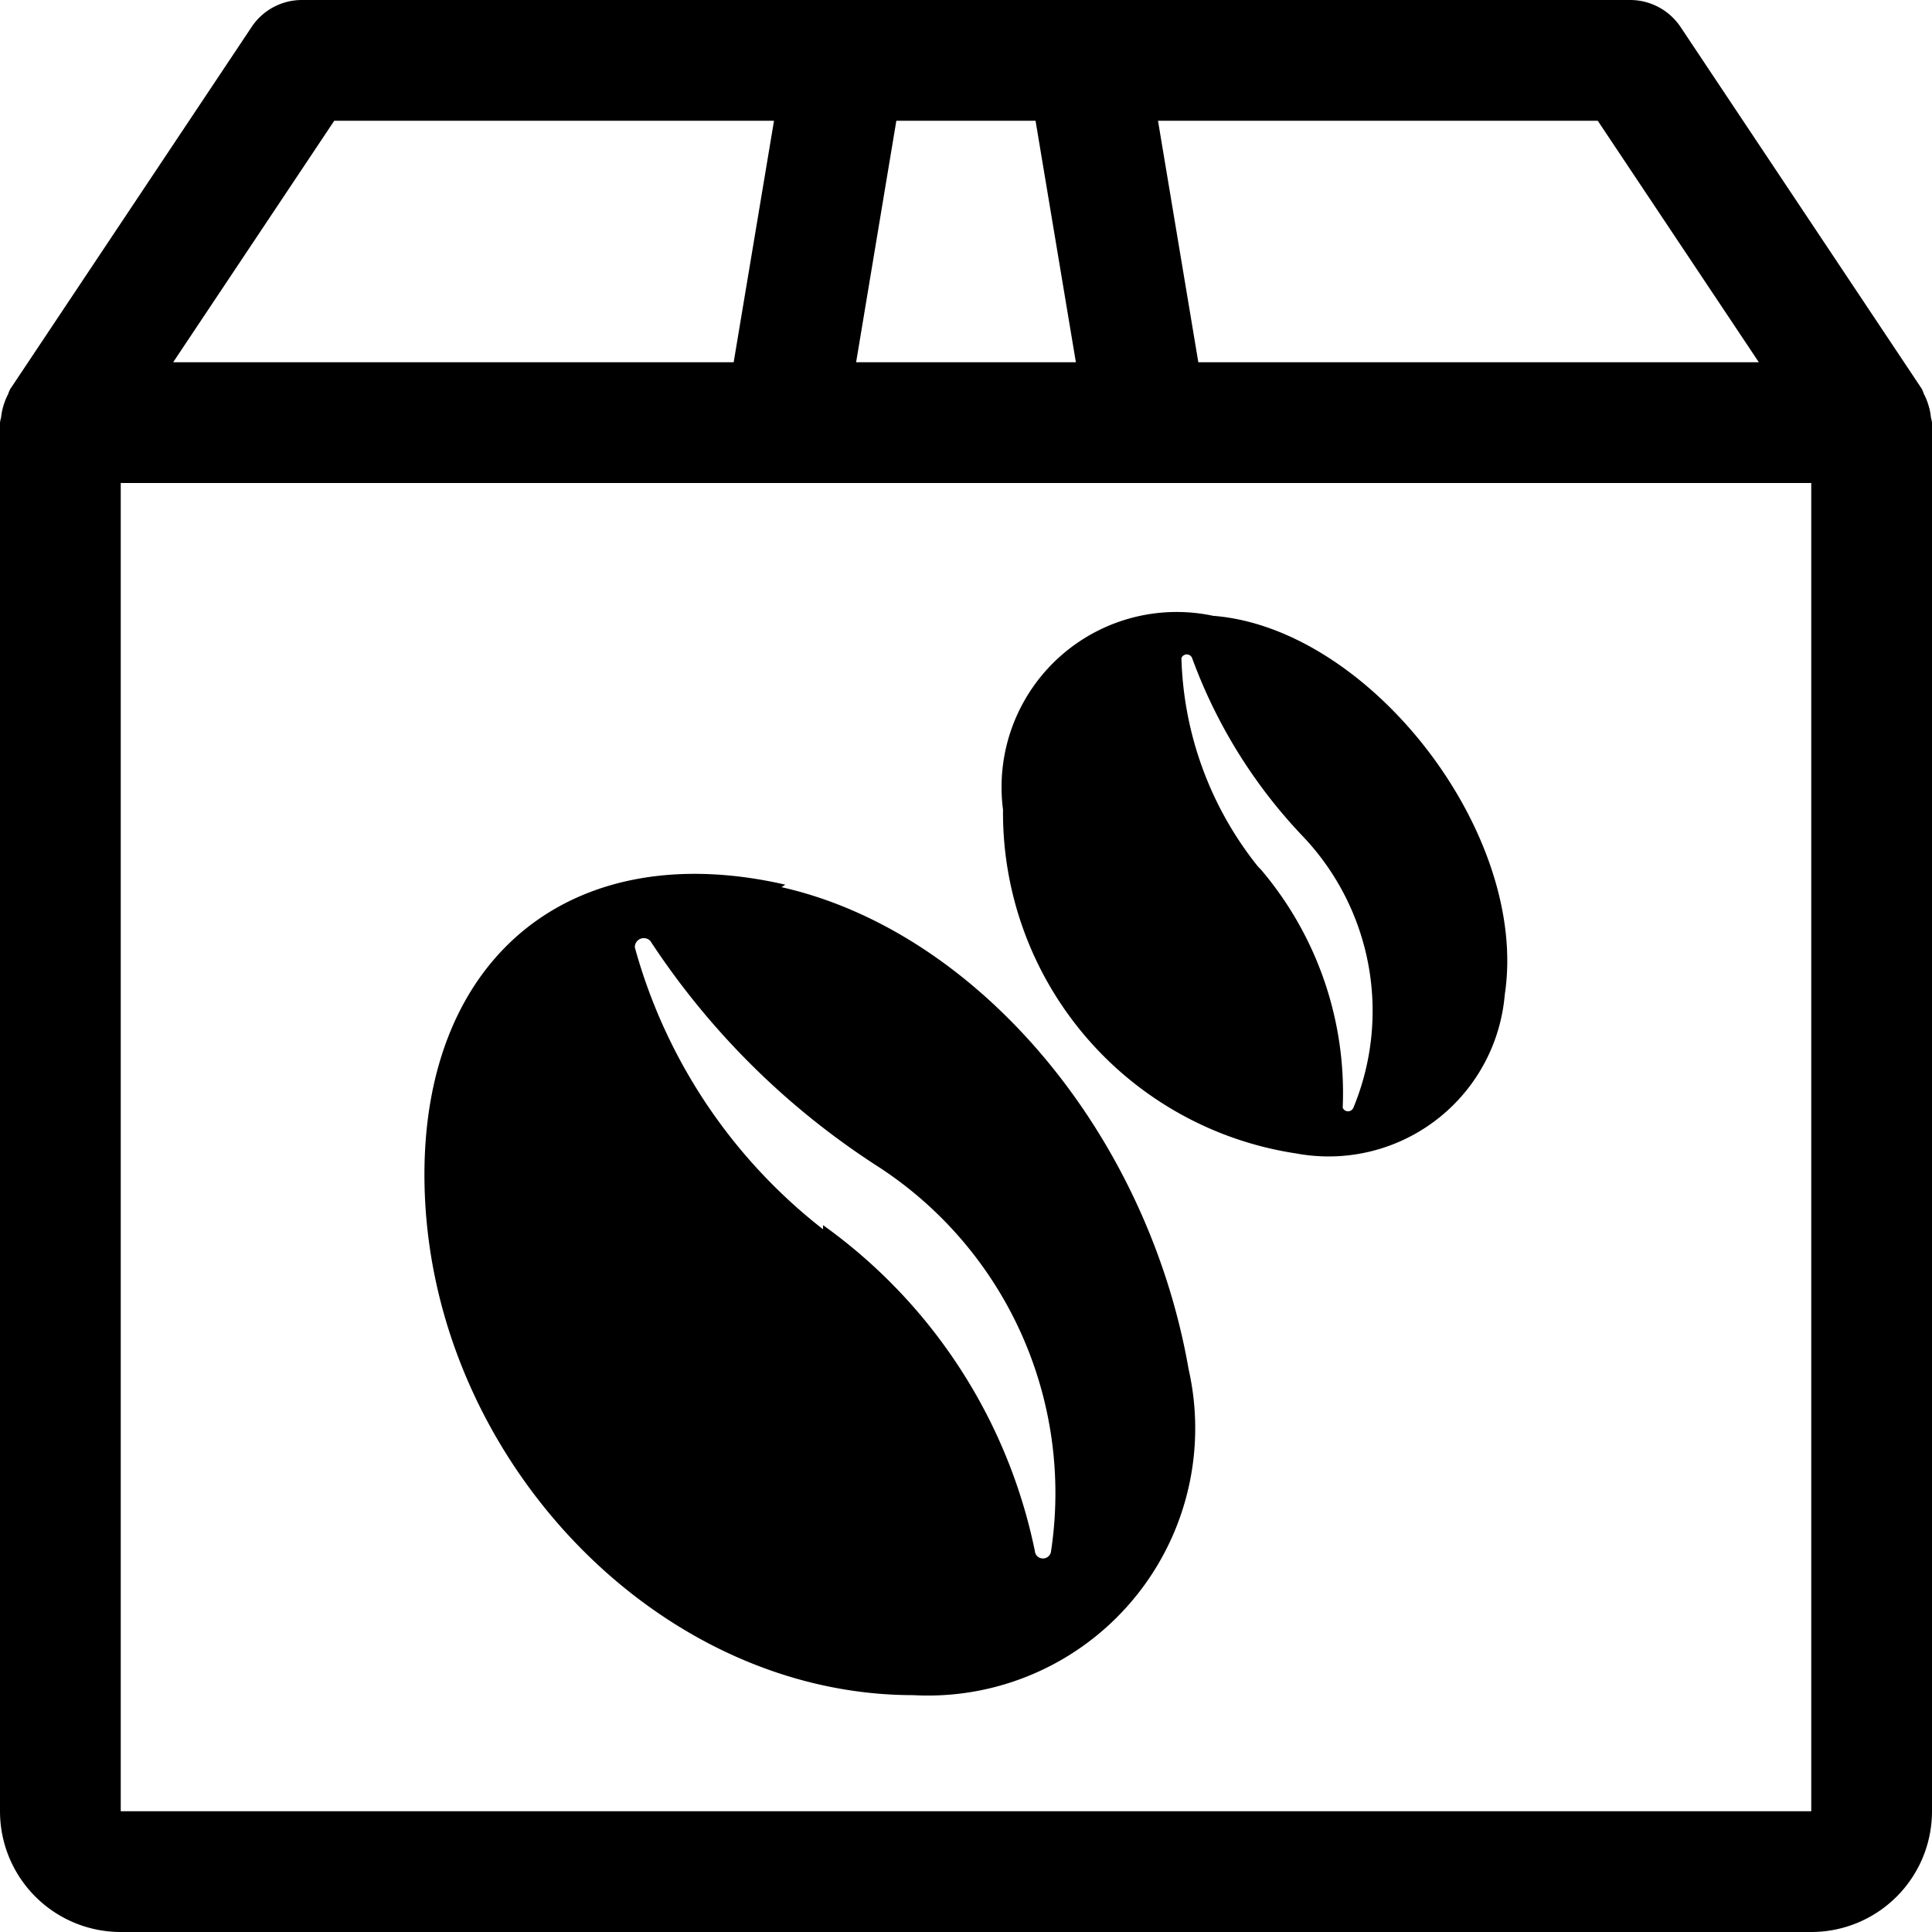
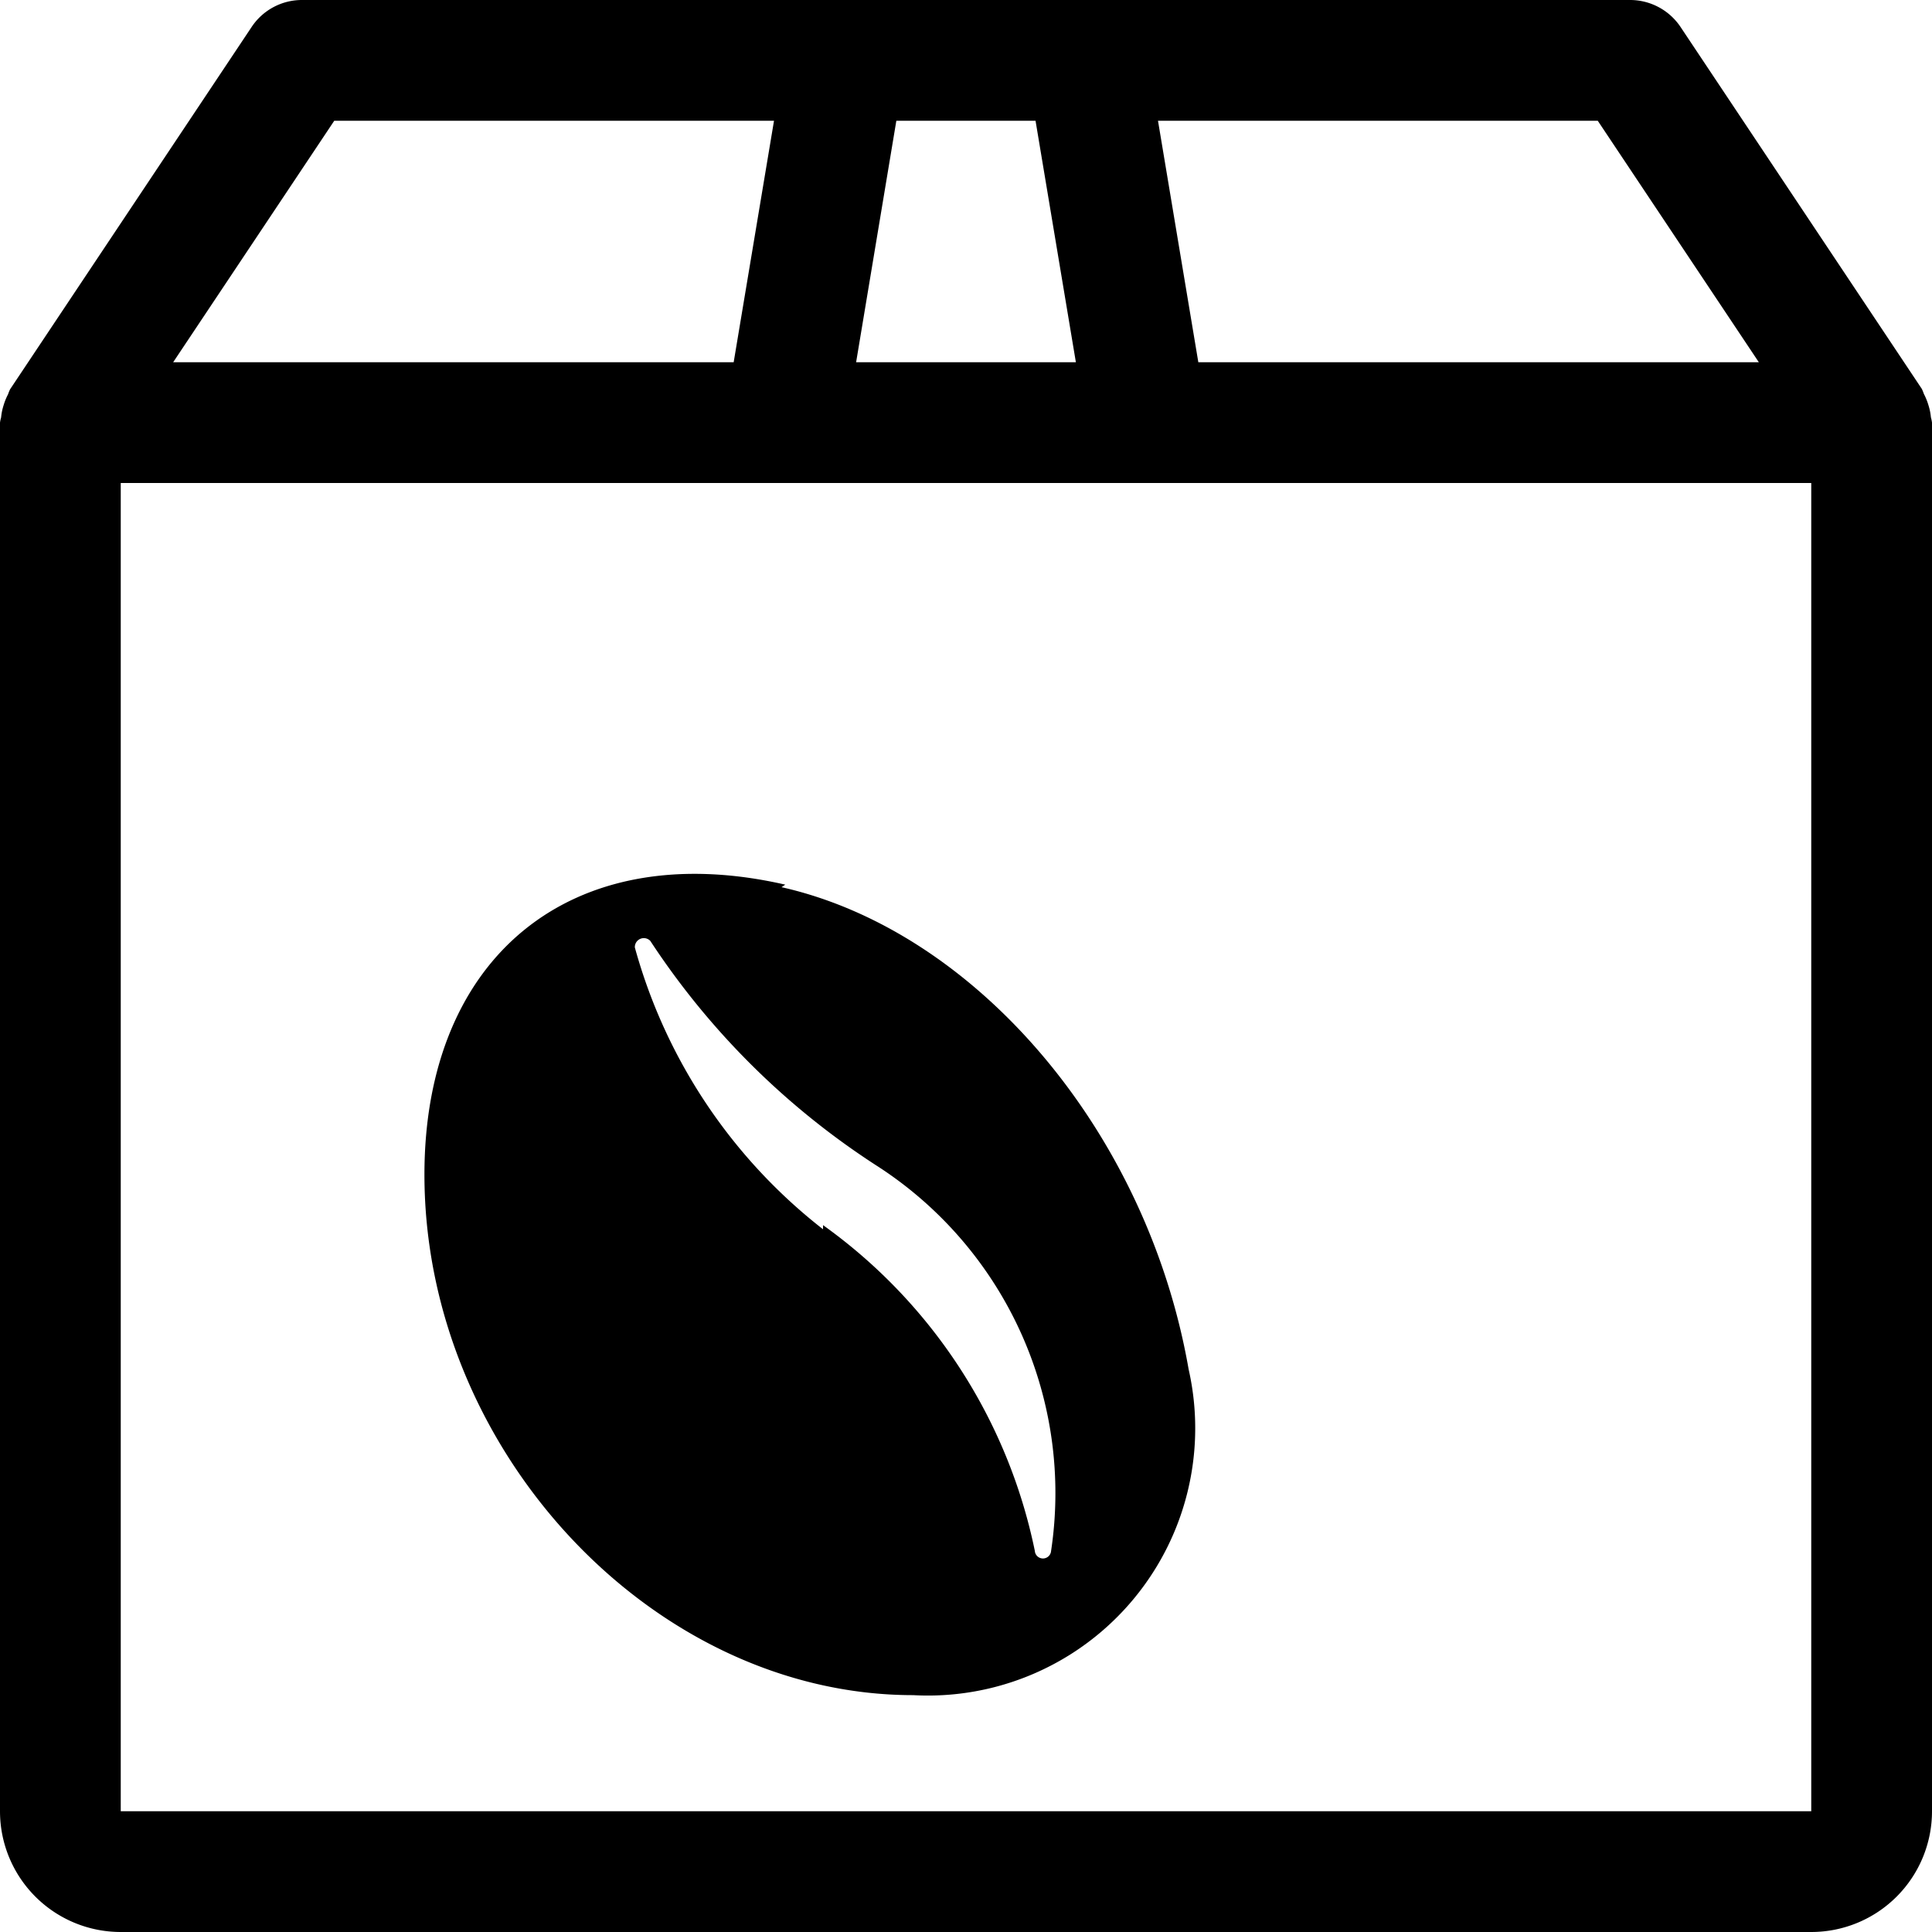
<svg xmlns="http://www.w3.org/2000/svg" viewBox="0 0 512 512">
  <title>box2</title>
  <g id="Layer_2" data-name="Layer 2">
    <g id="Capa_1" data-name="Capa 1">
      <path d="M511.71,110.59a15.11,15.11,0,0,0-.64-3.17,16.37,16.37,0,0,0-1.21-3,12.76,12.76,0,0,0-.55-1.35l-64-96A16.09,16.09,0,0,0,432,0H80A16,16,0,0,0,66.69,7.14l-64,96a9.91,9.91,0,0,0-.55,1.34,16.18,16.18,0,0,0-1.21,3,15,15,0,0,0-.64,3.16A8.21,8.21,0,0,0,0,112V480a32,32,0,0,0,32,32H480a32,32,0,0,0,32-32V112A9.27,9.27,0,0,0,511.71,110.59ZM423.42,32l42.69,64H317.57L306.88,32ZM237.54,32h36.89l10.69,64H226.88ZM224,128h64M88.58,32H205.12L194.43,96H45.89ZM320,128H480V480h0l0,16V480H32V128H192" />
      <g id="Layer_2-2" data-name="Layer 2">
        <g id="Layer_1-2" data-name="Layer 1-2">
-           <path d="M334.25,230.55a91.38,91.38,0,0,1,21.58,63,1.52,1.52,0,0,0,2,.84,1.57,1.57,0,0,0,.84-.84,67.15,67.15,0,0,0-13.17-71.67,136.37,136.37,0,0,1-29.58-47.49,1.51,1.51,0,0,0-2-.84,1.49,1.49,0,0,0-.83.84,92.34,92.34,0,0,0,20.29,55.26M321.5,163.2c41.66,3.24,83.76,57.86,77.28,100.38a46.83,46.83,0,0,1-50.63,42.72c-1.55-.13-3.1-.34-4.63-.62a91.32,91.32,0,0,1-77.71-91.1A46.41,46.41,0,0,1,321.5,163.2" />
          <path d="M218.11,324.67A141,141,0,0,1,274.24,411a2.16,2.16,0,0,0,4.31,0A103.15,103.15,0,0,0,233,309.35a204.18,204.18,0,0,1-60.66-60,2.38,2.38,0,0,0-4.1,1.73,142.66,142.66,0,0,0,49.87,74.69m-11-90.66C258.69,246.74,304,299.85,315,362.88a70.83,70.83,0,0,1-73,86.35c-68.86,0-129.52-64.76-129.52-137.94,0-57.85,39.08-89.8,95.63-76.85" />
        </g>
      </g>
    </g>
  </g>
</svg>